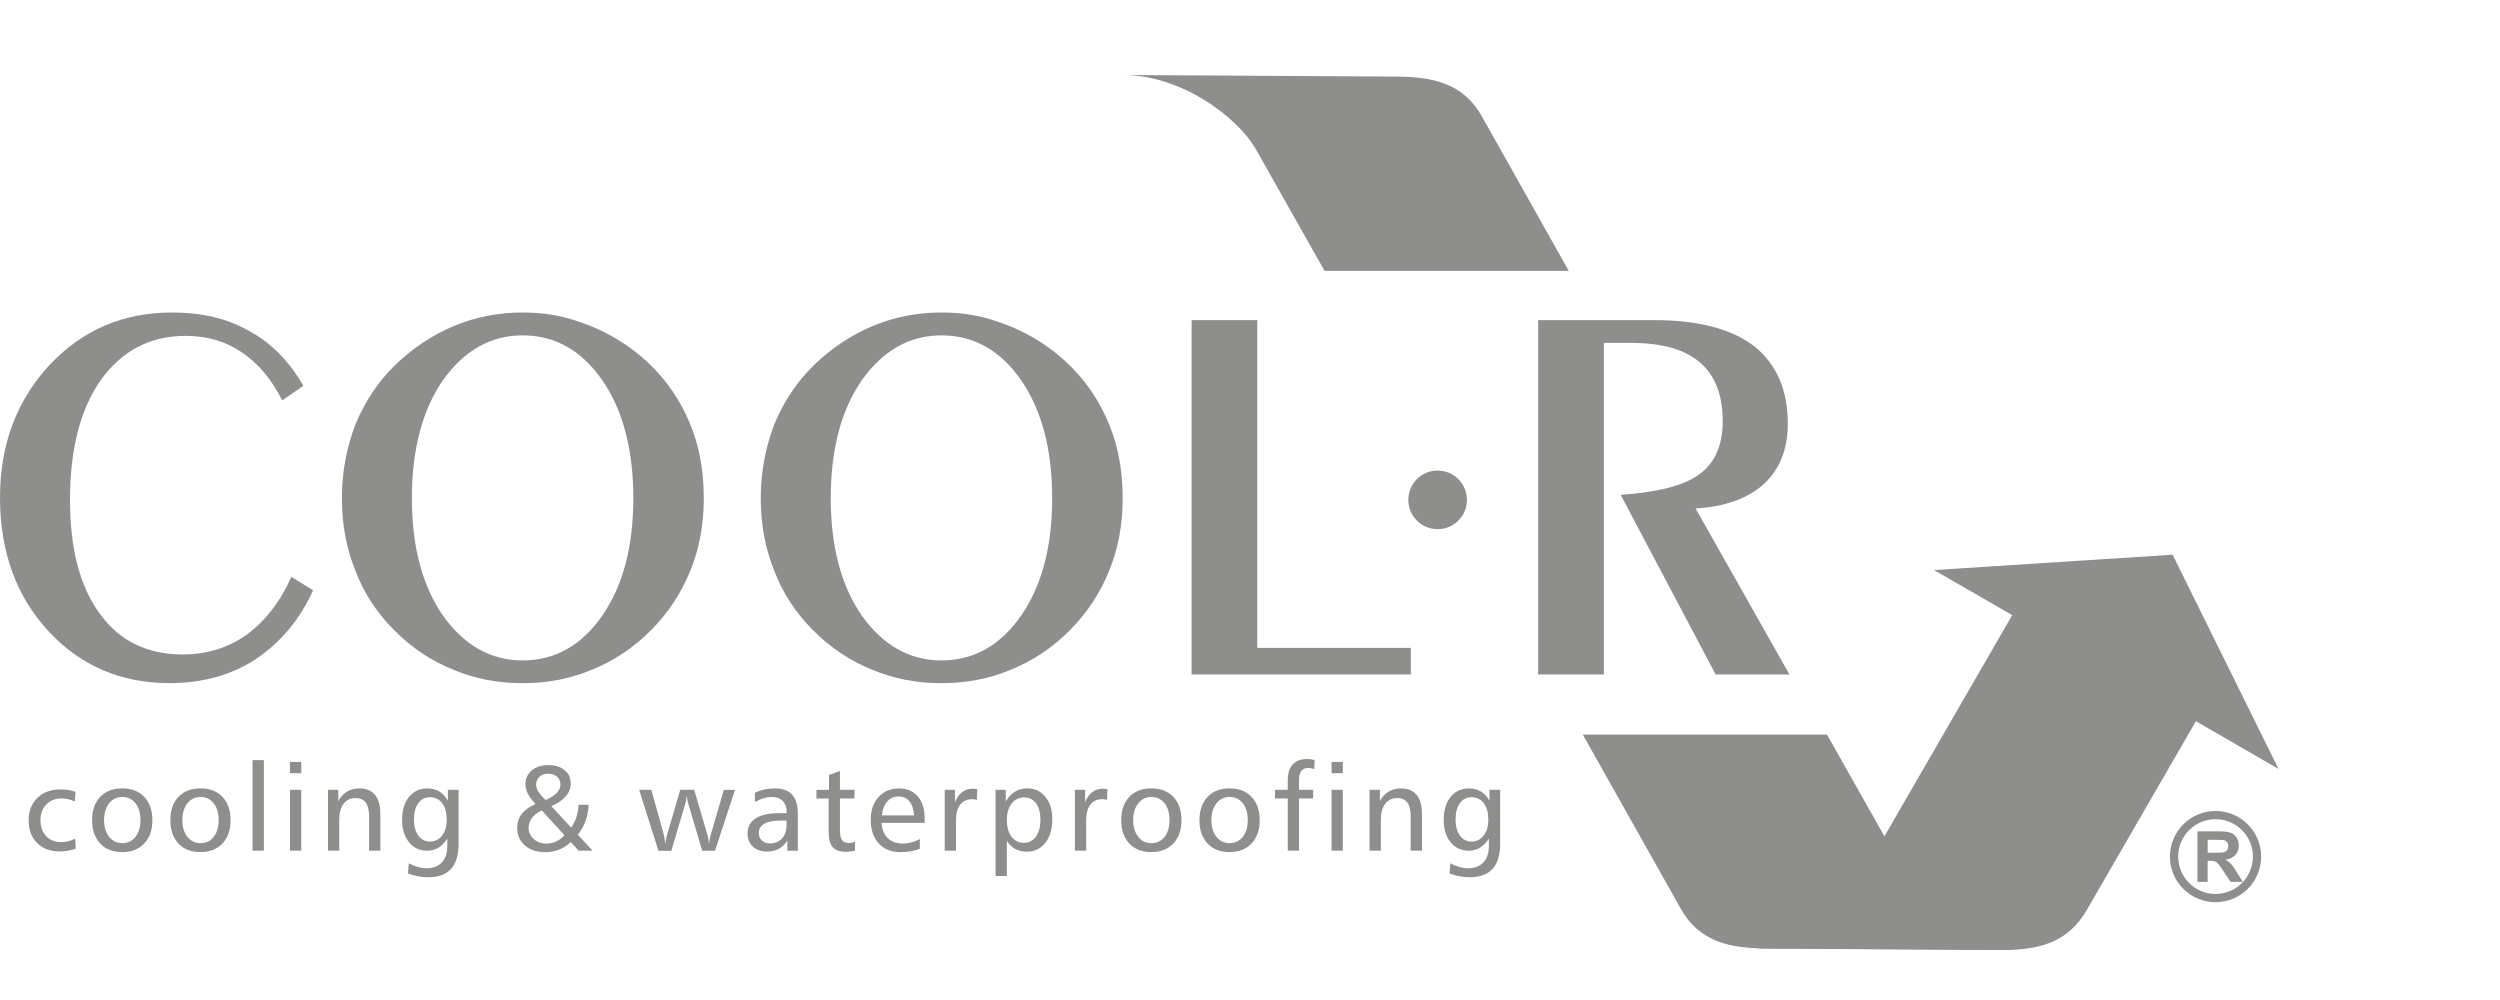
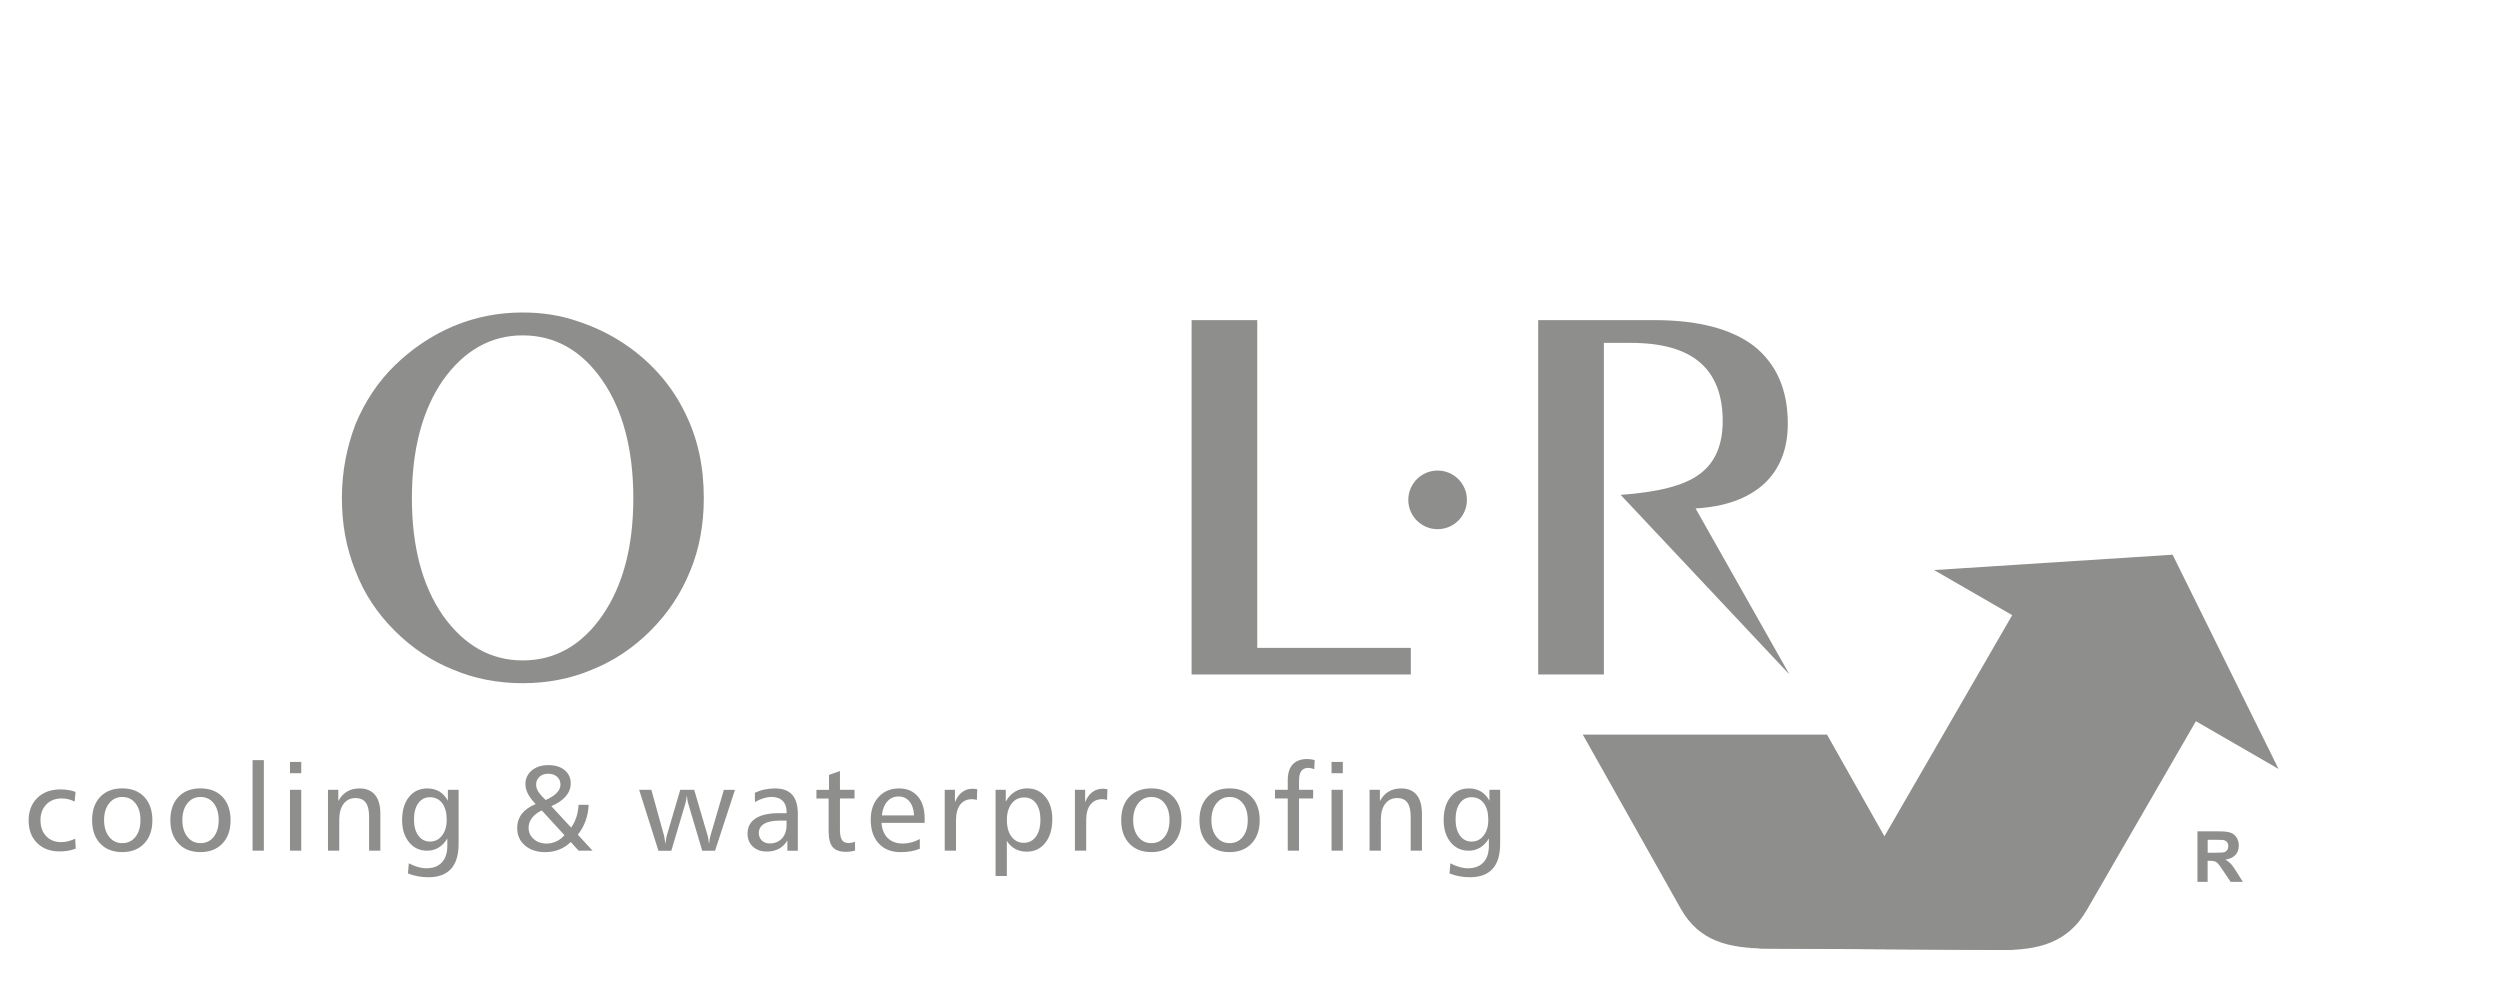
<svg xmlns="http://www.w3.org/2000/svg" width="100" height="40" viewBox="0 0 100 40" fill="none">
  <g id="Frame 1746" opacity="0.5">
    <g id="Group">
      <g id="Group_2">
        <path id="Vector" d="M76.255 35.007L73.081 29.385H63.312L67.227 36.342C67.973 37.669 69.161 37.932 70.683 37.94L80.052 37.993L80.578 37.985C80.328 37.916 80.539 37.967 80.047 37.83C78.334 37.357 76.836 36.038 76.255 35.007Z" fill="#1D1D1B" />
-         <path id="Vector_2" d="M50.249 5.995L52.982 10.835H62.751L59.279 4.661C58.532 3.333 57.344 3.071 55.823 3.063L44.945 3C47.257 3.013 49.499 4.669 50.249 5.995Z" fill="#1D1D1B" />
        <path id="Vector_3" d="M20.904 27.328C19.927 27.328 18.994 27.154 18.126 26.786C17.257 26.439 16.476 25.917 15.781 25.223C15.087 24.528 14.565 23.747 14.218 22.834C13.849 21.922 13.676 20.967 13.676 19.925C13.676 18.861 13.871 17.885 14.218 16.972C14.587 16.083 15.107 15.28 15.802 14.606C16.497 13.933 17.277 13.411 18.147 13.042C19.036 12.673 19.947 12.5 20.903 12.5C21.684 12.5 22.422 12.608 23.161 12.869C23.878 13.108 24.572 13.455 25.201 13.911C26.156 14.606 26.893 15.475 27.393 16.495C27.915 17.537 28.152 18.665 28.152 19.925C28.152 20.967 27.978 21.944 27.61 22.834C27.241 23.745 26.72 24.526 26.026 25.223C25.331 25.917 24.55 26.439 23.681 26.786C22.815 27.154 21.882 27.328 20.904 27.328ZM25.333 19.927C25.333 17.995 24.919 16.41 24.096 15.217C23.271 14.023 22.207 13.415 20.904 13.415C19.624 13.415 18.56 14.023 17.713 15.217C16.888 16.411 16.476 17.995 16.476 19.927C16.476 21.858 16.888 23.422 17.713 24.616C18.56 25.81 19.624 26.417 20.904 26.417C22.207 26.417 23.271 25.809 24.096 24.616C24.921 23.422 25.333 21.858 25.333 19.927Z" fill="#1D1D1B" />
-         <path id="Vector_4" d="M12.524 23.613C11.982 24.808 11.2 25.719 10.224 26.37C9.226 27.02 8.076 27.325 6.773 27.325C4.842 27.325 3.214 26.631 1.933 25.241C0.651 23.852 0 22.072 0 19.901C0 17.774 0.673 16.015 1.975 14.606C3.3 13.195 4.928 12.5 6.881 12.5C8.076 12.5 9.096 12.739 9.965 13.239C10.854 13.716 11.571 14.455 12.135 15.431L11.288 16.017C10.854 15.148 10.31 14.519 9.66 14.086C9.031 13.652 8.271 13.435 7.424 13.435C6.012 13.435 4.884 14.021 4.037 15.194C3.212 16.366 2.8 17.972 2.8 19.991C2.8 21.944 3.192 23.464 3.995 24.55C4.776 25.636 5.884 26.178 7.315 26.178C8.271 26.178 9.118 25.917 9.855 25.397C10.593 24.855 11.2 24.094 11.655 23.074L12.524 23.613Z" fill="#1D1D1B" />
        <path id="Vector_5" d="M57.504 18.822C58.152 18.822 58.677 19.347 58.677 19.994C58.677 20.642 58.152 21.167 57.504 21.167C56.857 21.167 56.332 20.642 56.332 19.994C56.334 19.347 56.857 18.822 57.504 18.822Z" fill="#1D1D1B" />
        <path id="Vector_6" d="M74.442 35.069L80.488 24.606L77.362 22.802L86.904 22.188L91.142 30.758L87.836 28.849L83.47 36.403C82.708 37.721 81.536 38.012 80.015 38.001L69.871 37.937C71.747 38.054 73.575 36.571 74.442 35.069Z" fill="#1D1D1B" />
        <path id="Vector_7" d="M56.433 25.915V26.979H47.664V12.805H50.29V25.915H56.433Z" fill="#1D1D1B" />
-         <path id="Vector_8" d="M37.658 27.328C36.681 27.328 35.748 27.154 34.88 26.786C34.011 26.439 33.23 25.917 32.535 25.223C31.841 24.528 31.319 23.747 30.972 22.834C30.602 21.922 30.43 20.967 30.43 19.925C30.43 18.861 30.625 17.885 30.972 16.972C31.341 16.083 31.861 15.28 32.556 14.606C33.25 13.933 34.032 13.411 34.901 13.042C35.79 12.673 36.701 12.5 37.657 12.5C38.438 12.5 39.176 12.608 39.915 12.869C40.632 13.108 41.326 13.455 41.955 13.911C42.91 14.606 43.647 15.475 44.147 16.495C44.669 17.537 44.907 18.665 44.907 19.925C44.907 20.967 44.733 21.944 44.365 22.834C43.996 23.745 43.476 24.526 42.781 25.223C42.087 25.917 41.306 26.439 40.437 26.786C39.569 27.154 38.636 27.328 37.658 27.328ZM42.087 19.927C42.087 17.995 41.673 16.41 40.85 15.217C40.025 14.023 38.961 13.415 37.658 13.415C36.378 13.415 35.314 14.023 34.467 15.217C33.642 16.411 33.23 17.995 33.23 19.927C33.23 21.858 33.643 23.422 34.467 24.616C35.314 25.81 36.378 26.417 37.658 26.417C38.961 26.417 40.025 25.809 40.85 24.616C41.675 23.422 42.087 21.858 42.087 19.927Z" fill="#1D1D1B" />
-         <path id="Vector_9" d="M61.527 26.979V12.805H66.172C67.931 12.805 69.256 13.152 70.167 13.847C71.057 14.563 71.512 15.583 71.512 16.95C71.512 17.97 71.187 18.773 70.557 19.36C69.906 19.946 68.993 20.271 67.823 20.337L71.578 26.979H68.626L64.827 19.795C66.325 19.686 67.367 19.425 67.975 18.97C68.605 18.514 68.908 17.797 68.908 16.842C68.908 15.8 68.605 15.019 67.997 14.497C67.389 13.976 66.477 13.716 65.241 13.716H64.155V26.979H61.527Z" fill="#1D1D1B" />
+         <path id="Vector_9" d="M61.527 26.979V12.805H66.172C67.931 12.805 69.256 13.152 70.167 13.847C71.057 14.563 71.512 15.583 71.512 16.95C71.512 17.97 71.187 18.773 70.557 19.36C69.906 19.946 68.993 20.271 67.823 20.337L71.578 26.979L64.827 19.795C66.325 19.686 67.367 19.425 67.975 18.97C68.605 18.514 68.908 17.797 68.908 16.842C68.908 15.8 68.605 15.019 67.997 14.497C67.389 13.976 66.477 13.716 65.241 13.716H64.155V26.979H61.527Z" fill="#1D1D1B" />
        <path id="Vector_10" d="M3.022 31.677L2.986 32.065C2.912 32.024 2.831 31.992 2.741 31.971C2.652 31.948 2.559 31.938 2.463 31.938C2.212 31.938 2.009 32.018 1.853 32.178C1.698 32.338 1.619 32.547 1.619 32.806C1.619 33.072 1.695 33.284 1.845 33.444C1.996 33.605 2.197 33.685 2.447 33.685C2.54 33.685 2.631 33.674 2.724 33.65C2.817 33.628 2.911 33.594 3.007 33.548L3.03 33.946C2.93 33.983 2.824 34.012 2.716 34.031C2.608 34.05 2.494 34.057 2.38 34.057C2.007 34.057 1.709 33.944 1.482 33.718C1.256 33.492 1.145 33.191 1.145 32.818C1.145 32.445 1.261 32.145 1.493 31.917C1.726 31.691 2.034 31.576 2.416 31.576C2.527 31.576 2.634 31.584 2.735 31.601C2.837 31.615 2.933 31.64 3.022 31.677ZM4.891 31.879C4.674 31.879 4.498 31.964 4.364 32.134C4.231 32.304 4.163 32.528 4.163 32.805C4.163 33.08 4.231 33.301 4.364 33.471C4.498 33.641 4.674 33.726 4.891 33.726C5.111 33.726 5.287 33.641 5.419 33.474C5.551 33.306 5.618 33.085 5.618 32.805C5.618 32.524 5.552 32.299 5.419 32.131C5.287 31.964 5.111 31.879 4.891 31.879ZM4.886 31.535C5.26 31.535 5.556 31.648 5.771 31.876C5.986 32.104 6.095 32.415 6.095 32.81C6.095 33.201 5.986 33.511 5.769 33.74C5.552 33.969 5.259 34.084 4.888 34.084C4.517 34.084 4.223 33.969 4.008 33.74C3.792 33.511 3.684 33.201 3.684 32.808C3.684 32.414 3.791 32.102 4.008 31.875C4.221 31.65 4.515 31.535 4.886 31.535ZM8.021 31.879C7.804 31.879 7.628 31.964 7.495 32.134C7.361 32.304 7.294 32.528 7.294 32.805C7.294 33.08 7.361 33.301 7.495 33.471C7.628 33.641 7.804 33.726 8.021 33.726C8.241 33.726 8.417 33.641 8.549 33.474C8.681 33.306 8.747 33.085 8.747 32.805C8.747 32.524 8.681 32.299 8.549 32.131C8.417 31.964 8.24 31.879 8.021 31.879ZM8.015 31.535C8.389 31.535 8.684 31.648 8.9 31.876C9.115 32.104 9.223 32.415 9.223 32.81C9.223 33.201 9.115 33.511 8.898 33.74C8.681 33.969 8.387 34.084 8.016 34.084C7.646 34.084 7.352 33.969 7.138 33.74C6.923 33.511 6.814 33.201 6.814 32.808C6.814 32.414 6.921 32.102 7.138 31.875C7.352 31.65 7.644 31.535 8.015 31.535ZM10.103 30.405H10.554V34.028H10.103V30.405ZM11.599 31.593H12.05V34.028H11.599V31.593ZM11.599 30.478H12.05V30.929H11.599V30.478ZM15.214 32.558V34.028H14.763V32.659C14.763 32.409 14.719 32.224 14.631 32.104C14.543 31.983 14.406 31.923 14.221 31.923C14.019 31.923 13.861 31.999 13.744 32.153C13.63 32.305 13.57 32.516 13.57 32.788V34.028H13.119V31.593H13.532V32.044C13.622 31.876 13.738 31.749 13.88 31.664C14.021 31.579 14.188 31.537 14.379 31.537C14.653 31.537 14.86 31.623 15.002 31.798C15.145 31.969 15.214 32.224 15.214 32.558ZM17.194 31.889C17.002 31.889 16.846 31.969 16.732 32.128C16.616 32.288 16.559 32.503 16.559 32.777C16.559 33.048 16.617 33.264 16.735 33.424C16.851 33.583 17.007 33.663 17.198 33.663C17.398 33.663 17.558 33.583 17.683 33.422C17.807 33.262 17.868 33.052 17.868 32.791C17.868 32.508 17.808 32.288 17.689 32.128C17.569 31.969 17.404 31.889 17.194 31.889ZM17.915 32.029V31.593H18.344V33.751C18.344 34.197 18.244 34.532 18.041 34.755C17.838 34.978 17.535 35.09 17.133 35.09C16.988 35.09 16.846 35.077 16.708 35.05C16.57 35.024 16.439 34.988 16.319 34.939L16.352 34.532C16.479 34.598 16.601 34.648 16.719 34.681C16.839 34.714 16.952 34.731 17.055 34.731C17.323 34.731 17.529 34.653 17.675 34.496C17.821 34.339 17.893 34.117 17.893 33.83V33.539C17.796 33.701 17.679 33.822 17.544 33.905C17.409 33.987 17.255 34.028 17.087 34.028C16.788 34.028 16.546 33.916 16.363 33.691C16.177 33.465 16.084 33.169 16.084 32.802C16.084 32.415 16.177 32.107 16.359 31.879C16.543 31.651 16.787 31.537 17.092 31.537C17.277 31.537 17.437 31.578 17.576 31.661C17.712 31.743 17.826 31.865 17.915 32.029ZM21.671 32.417C21.503 32.495 21.372 32.596 21.281 32.715C21.19 32.835 21.144 32.967 21.144 33.111C21.144 33.291 21.212 33.44 21.349 33.561C21.484 33.682 21.654 33.742 21.856 33.742C21.998 33.742 22.13 33.713 22.251 33.657C22.372 33.602 22.48 33.517 22.578 33.407L21.671 32.417ZM22.054 32.247L22.846 33.103C22.934 32.979 23.003 32.841 23.054 32.689C23.104 32.535 23.132 32.37 23.143 32.191H23.546C23.536 32.42 23.495 32.634 23.423 32.833C23.351 33.033 23.249 33.218 23.113 33.388L23.704 34.028H23.146L22.831 33.68C22.692 33.815 22.537 33.917 22.367 33.983C22.197 34.051 22.012 34.086 21.812 34.086C21.476 34.086 21.204 33.996 20.998 33.819C20.791 33.639 20.687 33.407 20.687 33.121C20.687 32.906 20.748 32.718 20.872 32.557C20.995 32.396 21.179 32.264 21.426 32.162C21.284 32.014 21.182 31.878 21.116 31.75C21.05 31.623 21.017 31.494 21.017 31.367C21.017 31.142 21.102 30.959 21.272 30.817C21.441 30.676 21.663 30.605 21.938 30.605C22.208 30.605 22.424 30.671 22.585 30.805C22.747 30.938 22.829 31.116 22.829 31.336C22.829 31.524 22.765 31.695 22.636 31.846C22.51 31.999 22.315 32.132 22.054 32.247ZM21.826 32C22.02 31.917 22.167 31.821 22.268 31.718C22.369 31.612 22.419 31.501 22.419 31.381C22.419 31.254 22.373 31.15 22.284 31.07C22.192 30.99 22.075 30.949 21.93 30.949C21.785 30.949 21.669 30.99 21.58 31.07C21.49 31.15 21.445 31.254 21.445 31.381C21.445 31.471 21.471 31.562 21.526 31.655C21.583 31.746 21.682 31.862 21.826 32ZM25.566 31.593H26.054L26.567 33.443C26.569 33.451 26.575 33.49 26.585 33.562C26.596 33.635 26.605 33.701 26.615 33.76C26.63 33.649 26.641 33.572 26.648 33.531C26.654 33.49 26.66 33.465 26.663 33.454L27.21 31.593H27.768L28.31 33.44C28.315 33.452 28.323 33.489 28.332 33.547C28.343 33.605 28.353 33.675 28.362 33.76C28.37 33.683 28.378 33.62 28.386 33.57C28.393 33.522 28.403 33.481 28.412 33.451L28.954 31.595H29.398L28.602 34.029H28.089L27.517 32.099C27.509 32.076 27.501 32.04 27.495 31.992C27.488 31.944 27.48 31.884 27.474 31.812C27.466 31.873 27.459 31.931 27.449 31.985C27.44 32.038 27.432 32.081 27.424 32.11L26.852 34.031H26.338L25.566 31.593ZM31.18 32.825C30.913 32.825 30.707 32.868 30.565 32.953C30.424 33.039 30.352 33.16 30.352 33.319C30.352 33.441 30.392 33.54 30.473 33.619C30.553 33.697 30.658 33.737 30.788 33.737C30.993 33.737 31.154 33.671 31.279 33.537C31.401 33.405 31.462 33.228 31.462 33.005V32.824H31.18V32.825ZM31.913 32.549V34.029H31.495V33.622C31.401 33.771 31.287 33.881 31.15 33.954C31.012 34.026 30.853 34.062 30.671 34.062C30.441 34.062 30.256 33.996 30.114 33.864C29.973 33.732 29.902 33.559 29.902 33.346C29.902 33.08 30.009 32.877 30.224 32.737C30.438 32.596 30.747 32.527 31.151 32.527H31.464V32.48C31.464 32.291 31.412 32.142 31.307 32.036C31.202 31.931 31.055 31.878 30.87 31.878C30.765 31.878 30.656 31.895 30.545 31.928C30.433 31.963 30.317 32.013 30.199 32.081L30.194 31.711C30.317 31.653 30.444 31.609 30.578 31.581C30.711 31.552 30.856 31.537 31.008 31.537C31.31 31.537 31.536 31.622 31.689 31.79C31.837 31.958 31.913 32.209 31.913 32.549ZM33.598 30.842V31.593H34.181V31.938H33.598V33.199C33.598 33.388 33.625 33.523 33.681 33.603C33.736 33.683 33.828 33.723 33.953 33.723C33.985 33.723 34.021 33.718 34.062 33.71C34.103 33.701 34.15 33.688 34.198 33.669L34.203 34.024C34.143 34.04 34.082 34.053 34.022 34.06C33.961 34.068 33.9 34.073 33.835 34.073C33.589 34.073 33.413 34.009 33.306 33.883C33.199 33.756 33.145 33.544 33.145 33.245V31.941H32.657V31.596H33.161V30.996L33.598 30.842ZM36.986 32.733V32.916H35.262C35.28 33.177 35.363 33.38 35.512 33.525C35.661 33.669 35.864 33.742 36.117 33.742C36.23 33.742 36.34 33.727 36.452 33.697C36.562 33.669 36.675 33.624 36.793 33.562V33.949C36.686 33.995 36.568 34.028 36.441 34.051C36.314 34.073 36.174 34.086 36.021 34.086C35.652 34.086 35.361 33.969 35.148 33.737C34.935 33.504 34.829 33.187 34.829 32.788C34.829 32.412 34.932 32.11 35.143 31.881C35.352 31.651 35.625 31.537 35.962 31.537C36.281 31.537 36.53 31.644 36.713 31.856C36.894 32.068 36.986 32.36 36.986 32.733ZM36.563 32.616C36.548 32.373 36.485 32.186 36.376 32.055C36.268 31.925 36.122 31.859 35.938 31.859C35.757 31.859 35.606 31.927 35.489 32.062C35.371 32.197 35.298 32.381 35.275 32.615H36.563V32.616ZM39.089 31.567L39.075 31.996C39.038 31.985 39.005 31.977 38.976 31.974C38.946 31.969 38.916 31.967 38.885 31.967C38.679 31.967 38.52 32.04 38.408 32.186C38.297 32.33 38.24 32.538 38.24 32.806V34.028H37.789V31.593H38.198V32.092C38.265 31.916 38.361 31.78 38.481 31.688C38.602 31.595 38.742 31.549 38.9 31.549C38.925 31.549 38.955 31.551 38.987 31.554C39.018 31.557 39.053 31.56 39.089 31.567ZM40.274 33.635V35.041H39.823V31.593H40.231V32.065C40.325 31.893 40.447 31.762 40.593 31.67C40.74 31.579 40.905 31.535 41.091 31.535C41.389 31.535 41.631 31.647 41.815 31.873C42.001 32.098 42.092 32.395 42.092 32.763C42.092 33.16 41.999 33.477 41.812 33.713C41.627 33.949 41.378 34.067 41.069 34.067C40.898 34.067 40.743 34.031 40.61 33.957C40.476 33.885 40.363 33.778 40.274 33.635ZM41.617 32.791C41.617 32.514 41.559 32.296 41.444 32.136C41.328 31.977 41.169 31.898 40.967 31.898C40.759 31.898 40.591 31.98 40.465 32.143C40.338 32.307 40.275 32.524 40.275 32.795C40.275 33.078 40.337 33.301 40.459 33.465C40.582 33.628 40.743 33.712 40.949 33.712C41.155 33.712 41.317 33.63 41.438 33.465C41.556 33.3 41.617 33.075 41.617 32.791ZM44.297 31.567L44.282 31.996C44.246 31.985 44.213 31.977 44.183 31.974C44.154 31.971 44.124 31.967 44.092 31.967C43.886 31.967 43.728 32.04 43.616 32.186C43.503 32.33 43.448 32.538 43.448 32.806V34.028H42.997V31.593H43.406V32.092C43.473 31.916 43.567 31.78 43.688 31.688C43.809 31.595 43.949 31.549 44.108 31.549C44.133 31.549 44.161 31.551 44.194 31.554C44.227 31.557 44.26 31.56 44.297 31.567ZM46.055 31.879C45.838 31.879 45.662 31.964 45.529 32.134C45.395 32.304 45.327 32.528 45.327 32.805C45.327 33.08 45.395 33.301 45.529 33.471C45.662 33.641 45.838 33.726 46.055 33.726C46.275 33.726 46.451 33.641 46.583 33.474C46.715 33.306 46.781 33.085 46.781 32.805C46.781 32.524 46.715 32.299 46.583 32.131C46.451 31.964 46.275 31.879 46.055 31.879ZM46.05 31.535C46.424 31.535 46.72 31.648 46.935 31.876C47.15 32.104 47.259 32.415 47.259 32.81C47.259 33.201 47.15 33.511 46.933 33.74C46.717 33.969 46.423 34.084 46.052 34.084C45.681 34.084 45.387 33.969 45.172 33.74C44.957 33.511 44.848 33.201 44.848 32.808C44.848 32.414 44.955 32.102 45.172 31.875C45.386 31.65 45.679 31.535 46.05 31.535ZM49.184 31.879C48.967 31.879 48.791 31.964 48.657 32.134C48.524 32.304 48.456 32.528 48.456 32.805C48.456 33.08 48.524 33.301 48.657 33.471C48.791 33.641 48.967 33.726 49.184 33.726C49.404 33.726 49.58 33.641 49.712 33.474C49.844 33.306 49.91 33.085 49.91 32.805C49.91 32.524 49.844 32.299 49.712 32.131C49.58 31.964 49.404 31.879 49.184 31.879ZM49.179 31.535C49.553 31.535 49.849 31.648 50.064 31.876C50.279 32.104 50.388 32.415 50.388 32.81C50.388 33.201 50.279 33.511 50.062 33.74C49.845 33.969 49.551 34.084 49.181 34.084C48.81 34.084 48.516 33.969 48.302 33.74C48.087 33.511 47.978 33.201 47.978 32.808C47.978 32.414 48.087 32.102 48.302 31.875C48.514 31.65 48.808 31.535 49.179 31.535ZM52.586 30.401L52.572 30.765C52.522 30.748 52.477 30.735 52.44 30.727C52.402 30.72 52.367 30.715 52.338 30.715C52.209 30.715 52.113 30.757 52.052 30.841C51.992 30.925 51.961 31.056 51.961 31.233V31.593H52.526V31.938H51.961V34.028H51.51V31.938H51V31.593H51.51V31.21C51.51 30.932 51.575 30.721 51.708 30.577C51.84 30.434 52.033 30.361 52.289 30.361C52.334 30.361 52.383 30.364 52.434 30.371C52.482 30.379 52.532 30.387 52.586 30.401ZM53.262 31.593H53.713V34.028H53.262V31.593ZM53.262 30.478H53.713V30.929H53.262V30.478ZM56.878 32.558V34.028H56.427V32.659C56.427 32.409 56.383 32.224 56.295 32.104C56.207 31.983 56.07 31.923 55.884 31.923C55.682 31.923 55.525 31.999 55.408 32.153C55.292 32.305 55.234 32.516 55.234 32.788V34.028H54.783V31.593H55.196V32.044C55.286 31.876 55.402 31.749 55.543 31.664C55.686 31.579 55.853 31.537 56.043 31.537C56.317 31.537 56.526 31.623 56.667 31.798C56.807 31.969 56.878 32.224 56.878 32.558ZM58.858 31.889C58.666 31.889 58.51 31.969 58.396 32.128C58.281 32.288 58.223 32.503 58.223 32.777C58.223 33.048 58.281 33.264 58.399 33.424C58.515 33.583 58.671 33.663 58.862 33.663C59.062 33.663 59.222 33.583 59.346 33.422C59.471 33.262 59.532 33.052 59.532 32.791C59.532 32.508 59.472 32.288 59.353 32.128C59.232 31.969 59.068 31.889 58.858 31.889ZM59.577 32.029V31.593H60.006V33.751C60.006 34.197 59.906 34.532 59.703 34.755C59.5 34.978 59.197 35.09 58.795 35.09C58.652 35.09 58.51 35.077 58.37 35.05C58.232 35.024 58.102 34.988 57.981 34.939L58.014 34.532C58.141 34.598 58.264 34.648 58.382 34.681C58.501 34.714 58.614 34.731 58.718 34.731C58.985 34.731 59.191 34.653 59.337 34.496C59.483 34.339 59.555 34.117 59.555 33.83V33.539C59.458 33.701 59.342 33.822 59.206 33.905C59.071 33.987 58.917 34.028 58.749 34.028C58.451 34.028 58.209 33.916 58.025 33.691C57.839 33.465 57.747 33.169 57.747 32.802C57.747 32.415 57.839 32.107 58.022 31.879C58.206 31.651 58.449 31.537 58.754 31.537C58.939 31.537 59.1 31.578 59.238 31.661C59.376 31.743 59.489 31.865 59.577 32.029Z" fill="#1D1D1B" />
      </g>
      <g id="Group_3">
        <path id="Vector_11" d="M87.898 35.275V33.254H88.758C88.973 33.254 89.13 33.273 89.228 33.309C89.325 33.345 89.404 33.41 89.464 33.502C89.522 33.595 89.552 33.702 89.552 33.821C89.552 33.974 89.508 34.098 89.418 34.197C89.329 34.296 89.195 34.357 89.017 34.384C89.105 34.436 89.179 34.492 89.236 34.553C89.294 34.615 89.371 34.725 89.468 34.882L89.715 35.276H89.226L88.931 34.836C88.826 34.679 88.755 34.58 88.716 34.539C88.676 34.498 88.635 34.47 88.593 34.455C88.551 34.439 88.481 34.432 88.387 34.432H88.305V35.276H87.898V35.275ZM88.307 34.109H88.609C88.805 34.109 88.926 34.101 88.977 34.084C89.025 34.068 89.063 34.038 89.091 33.997C89.118 33.956 89.132 33.906 89.132 33.845C89.132 33.777 89.113 33.722 89.077 33.68C89.041 33.637 88.989 33.612 88.923 33.6C88.89 33.595 88.791 33.593 88.624 33.593H88.307V34.109Z" fill="#1D1D1B" />
-         <path id="Vector_12" d="M88.621 36.088C88.117 36.087 87.66 35.884 87.331 35.554C87.001 35.224 86.797 34.768 86.797 34.264C86.797 33.76 87.001 33.304 87.331 32.974C87.661 32.644 88.117 32.44 88.621 32.44C89.126 32.44 89.582 32.644 89.912 32.974C90.242 33.304 90.446 33.76 90.446 34.264C90.446 34.768 90.242 35.224 89.912 35.554C89.582 35.883 89.126 36.087 88.621 36.088ZM88.621 35.758C89.035 35.758 89.409 35.59 89.679 35.32C89.949 35.05 90.117 34.676 90.117 34.262C90.117 33.851 89.949 33.477 89.679 33.206C89.409 32.936 89.035 32.768 88.621 32.768C88.21 32.768 87.836 32.936 87.565 33.206C87.295 33.477 87.127 33.851 87.127 34.264C87.127 34.676 87.295 35.05 87.565 35.32C87.836 35.59 88.21 35.758 88.621 35.758Z" fill="#1D1D1B" />
      </g>
    </g>
  </g>
</svg>